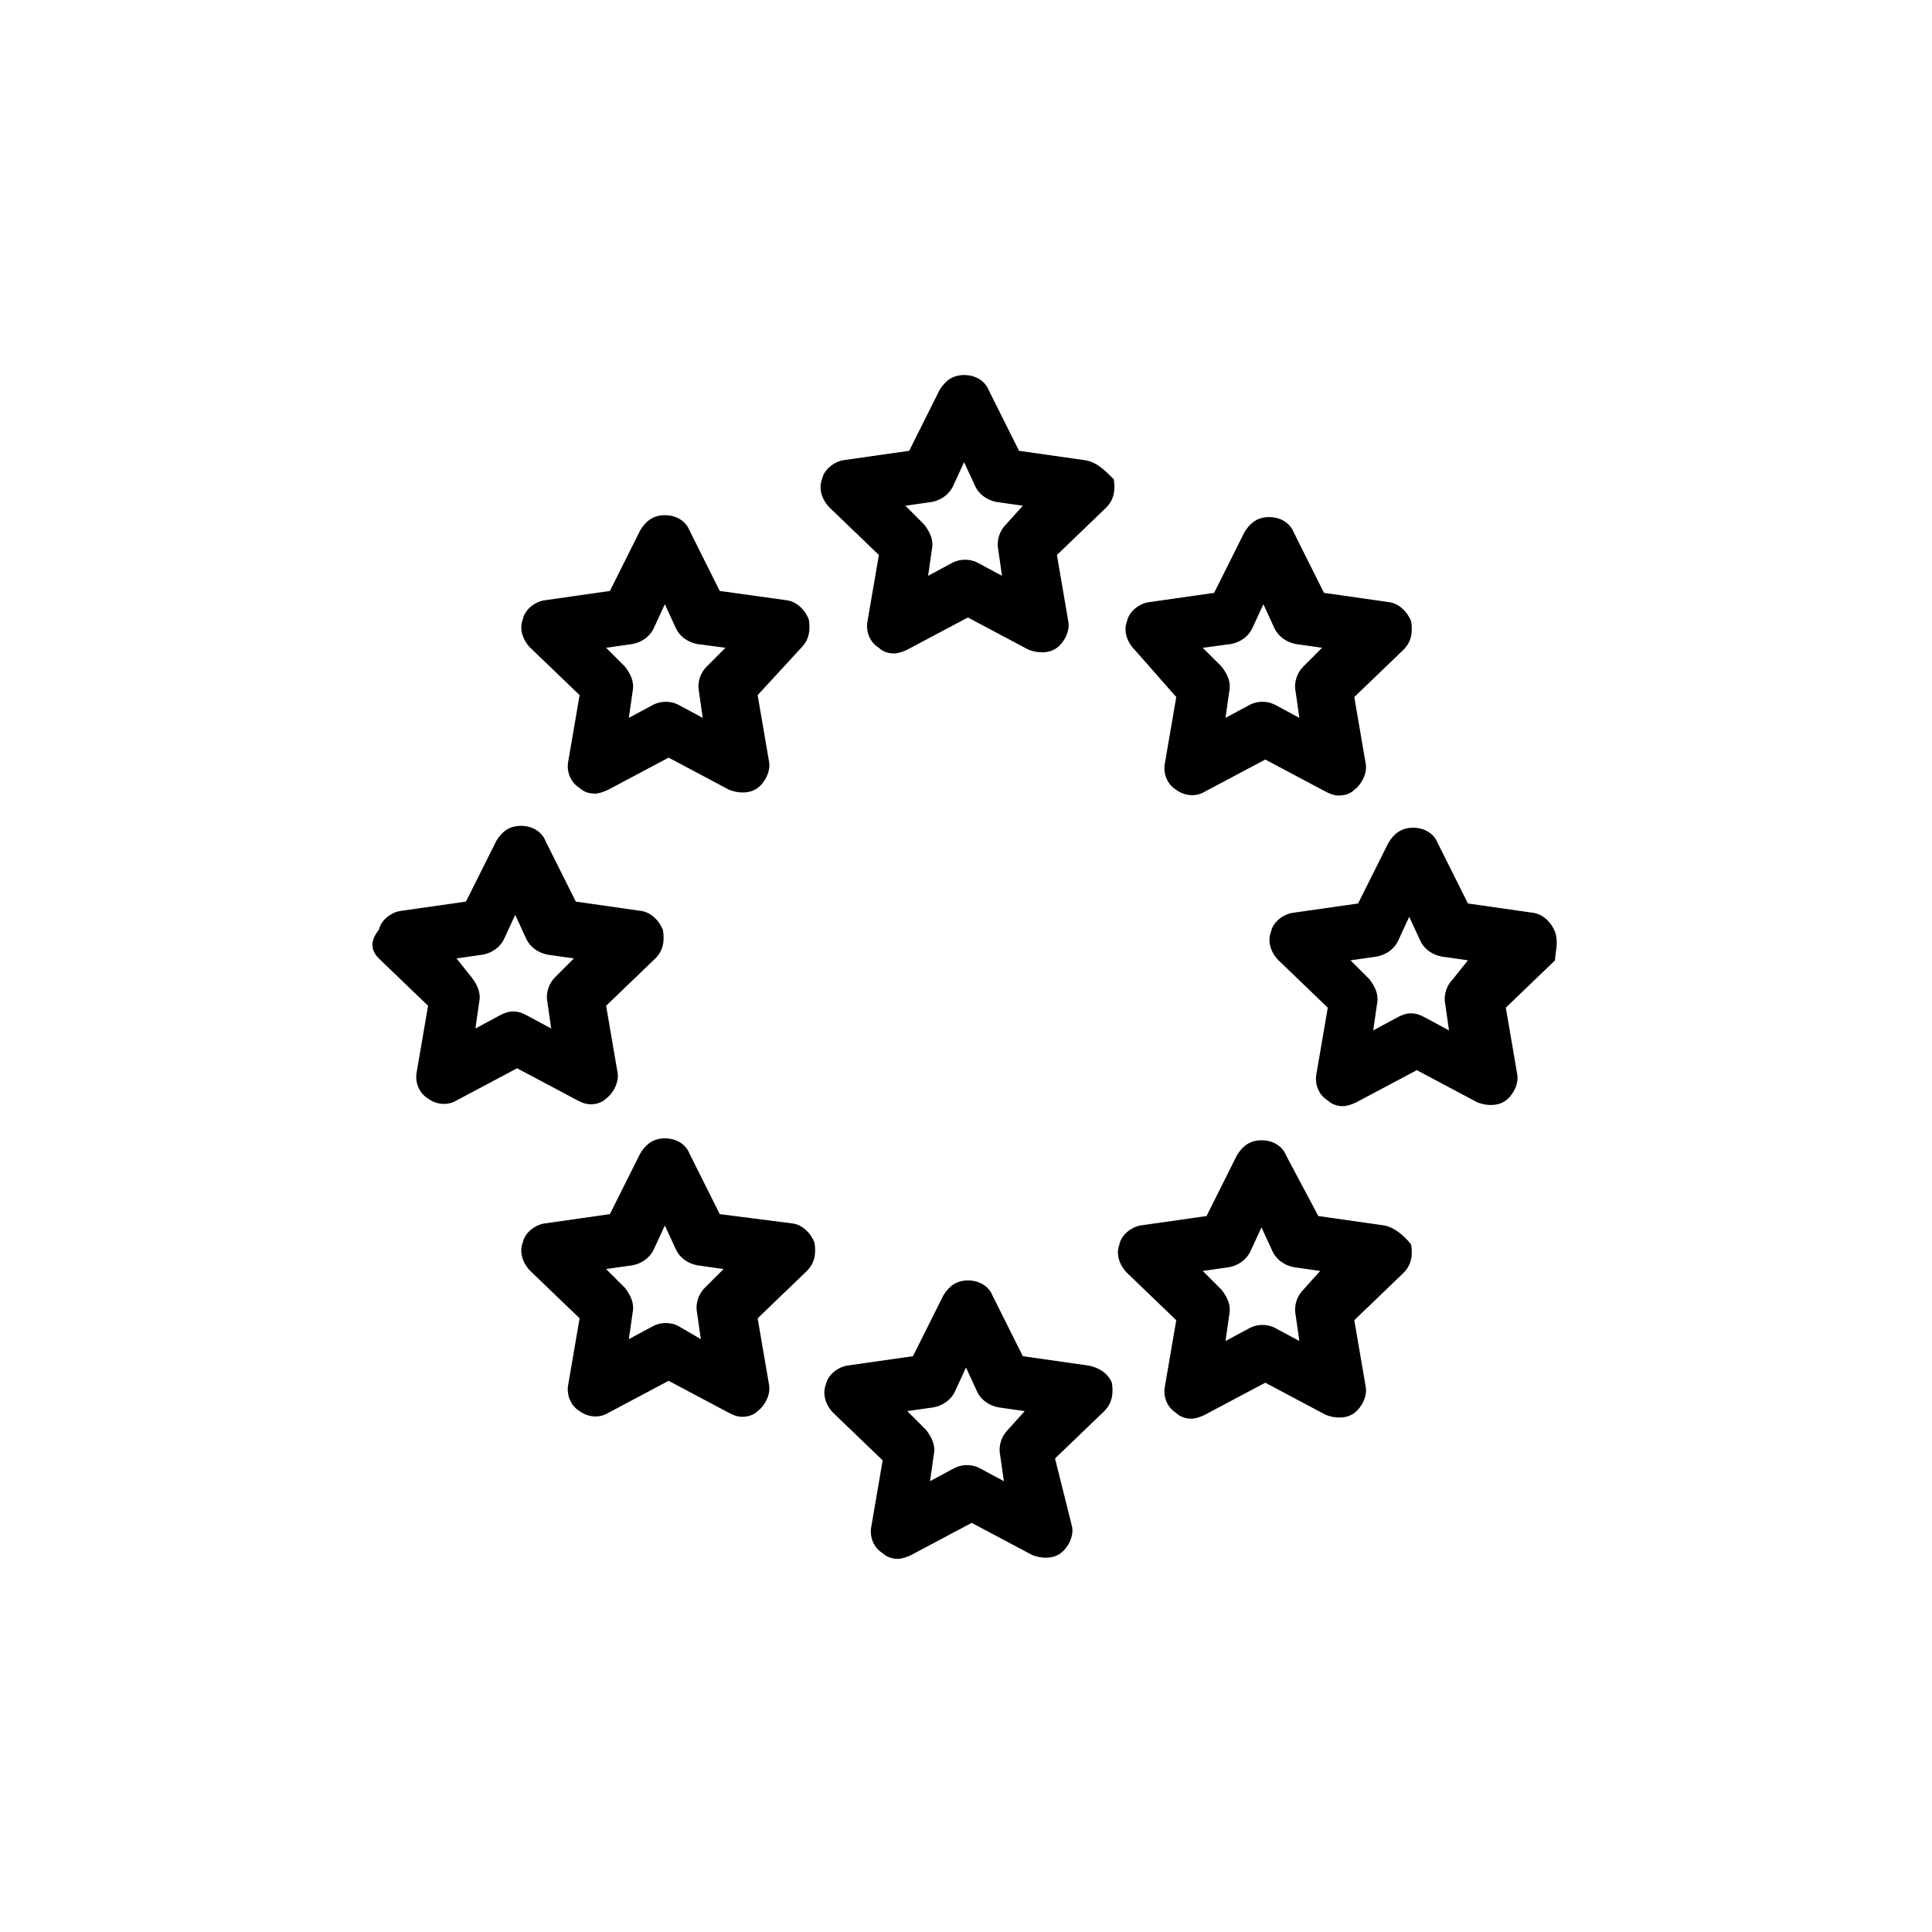
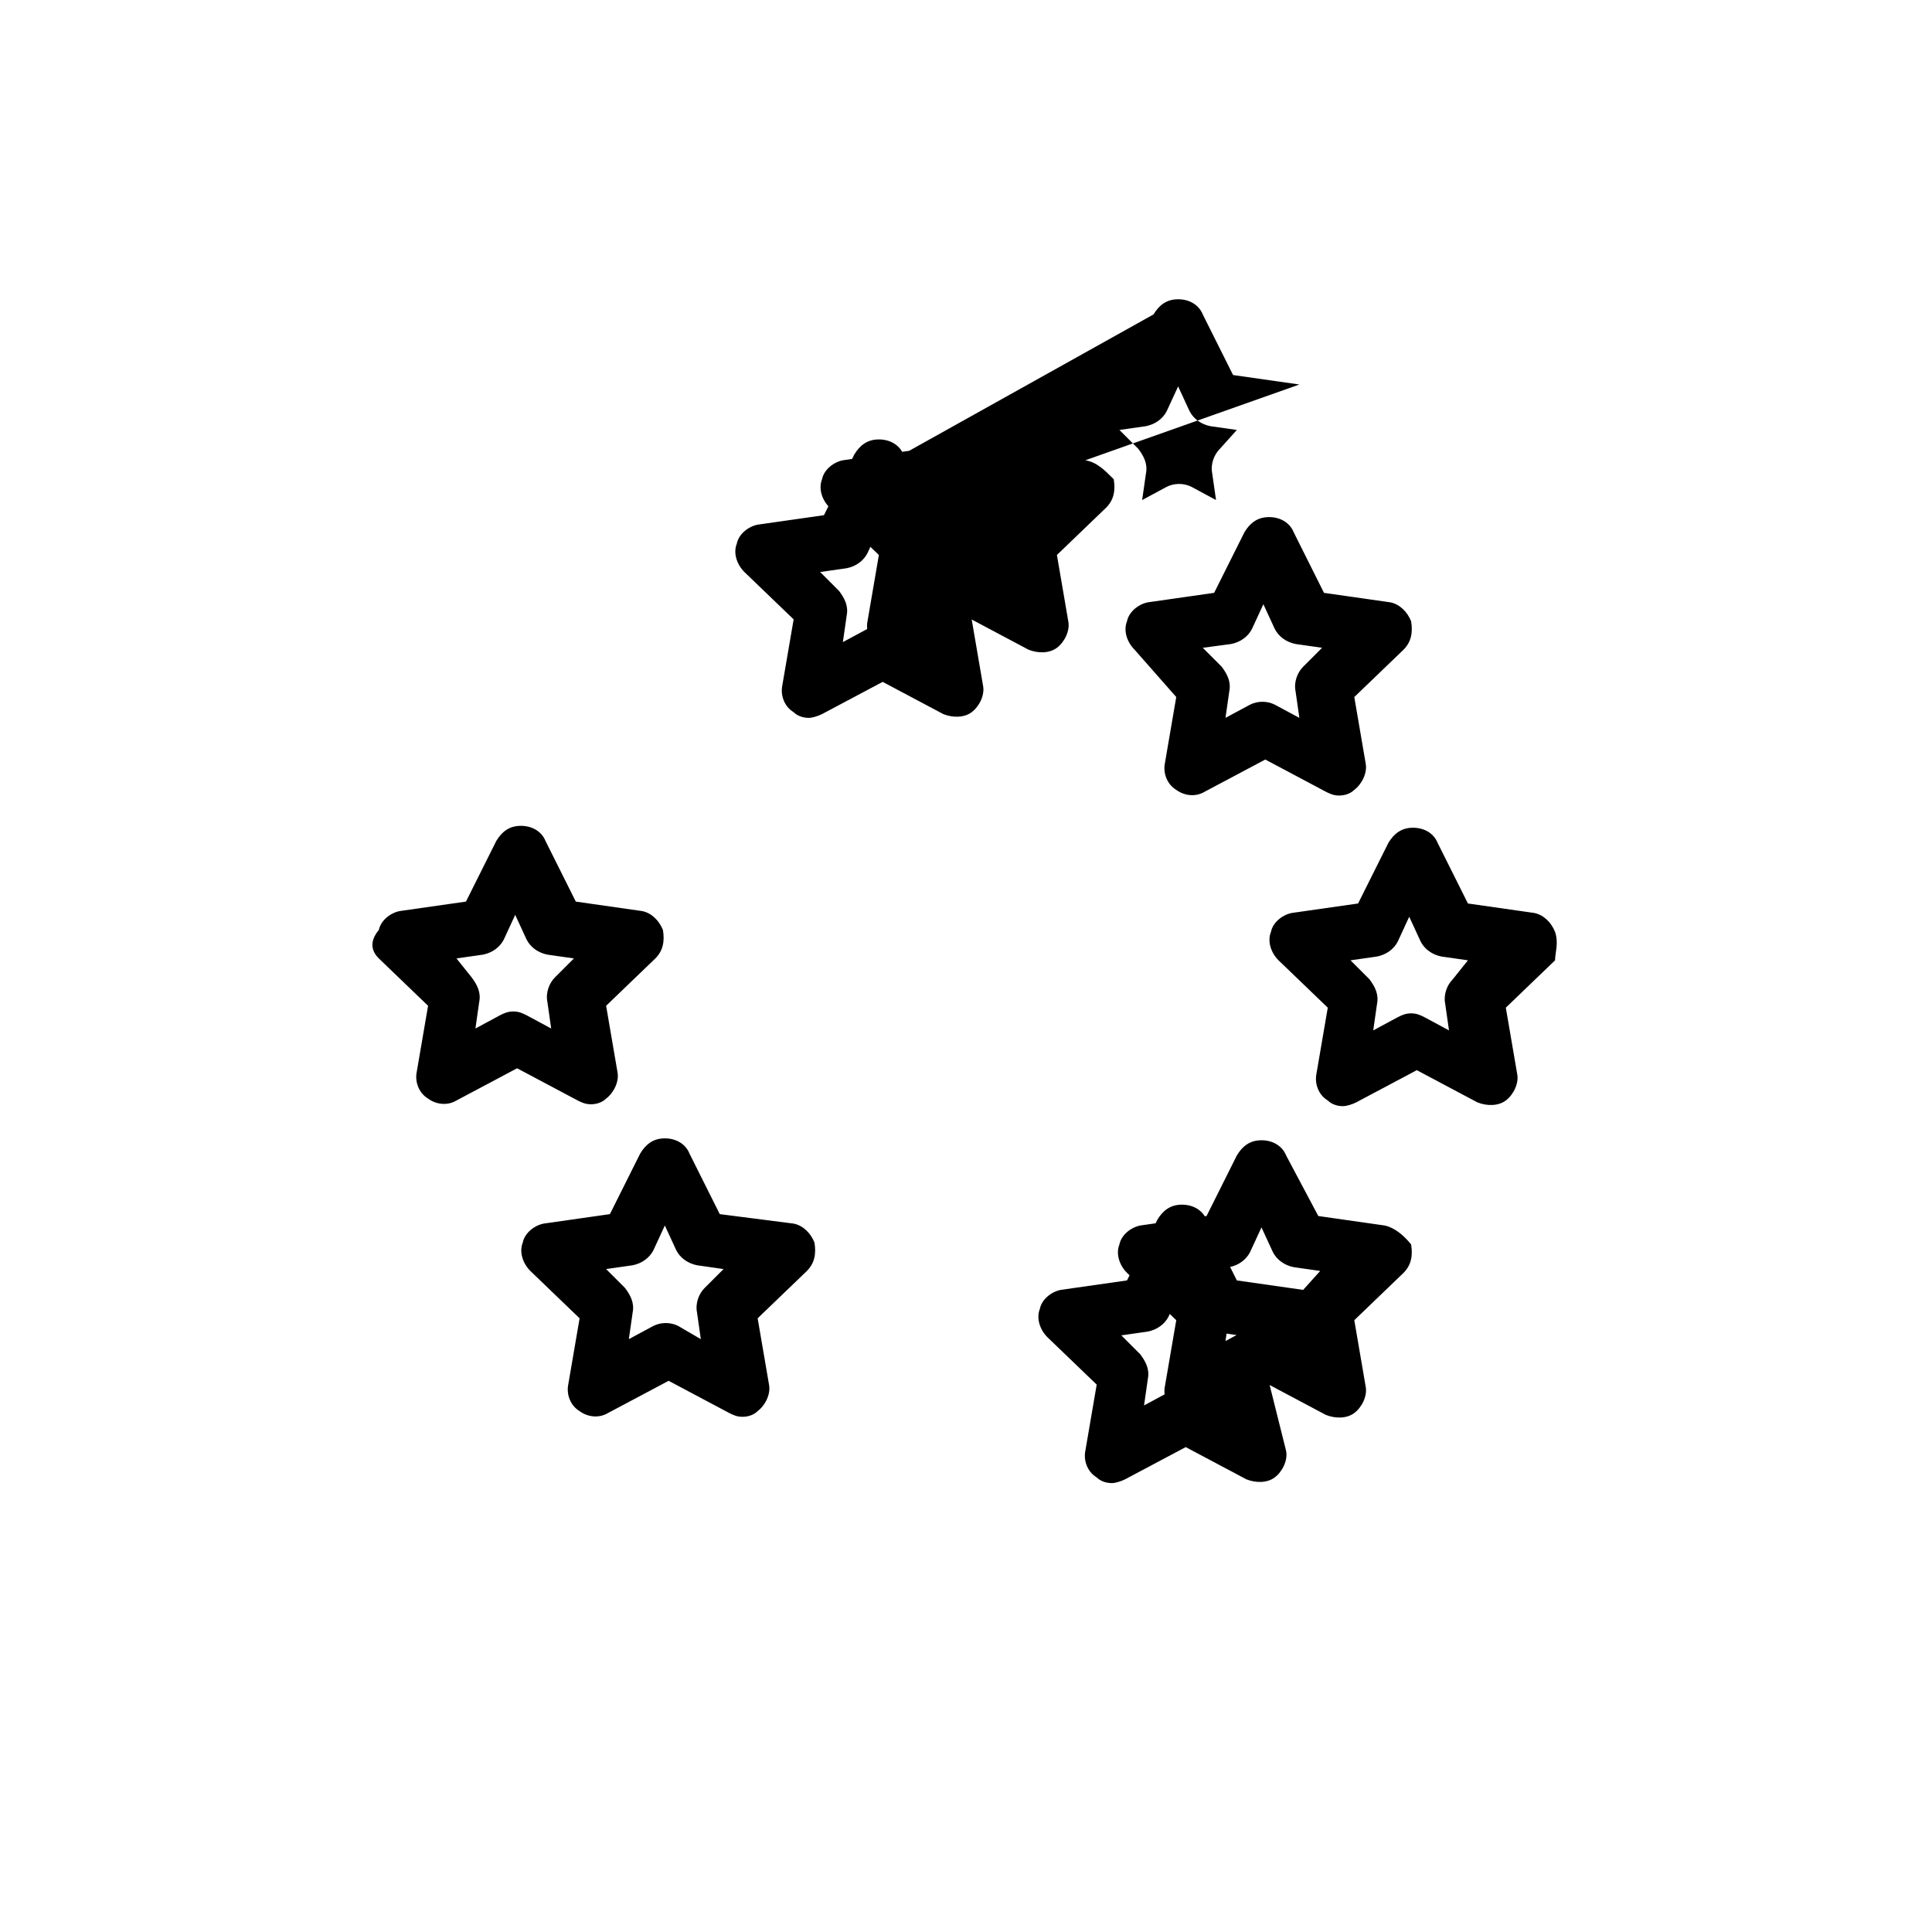
<svg xmlns="http://www.w3.org/2000/svg" viewBox="0 0 102 102">
  <style />
-   <path d="M62.1 36.8l-.6 3.5c-.1.5.1 1.1.6 1.4.4.3 1 .4 1.5.1l3.2-1.7 3.2 1.7c.2.1.4.2.7.2.3 0 .6-.1.8-.3.4-.3.7-.9.6-1.4l-.6-3.5 2.6-2.5c.4-.4.5-.9.4-1.5-.2-.5-.6-.9-1.1-1l-3.5-.5-1.6-3.2c-.2-.5-.7-.8-1.3-.8s-1 .3-1.3.8l-1.6 3.2-3.5.5c-.5.1-1 .5-1.1 1-.2.5 0 1.1.4 1.5l2.2 2.5zM65 34c.5-.1.9-.4 1.1-.8l.6-1.3.6 1.3c.2.4.6.7 1.1.8l1.4.2-1 1c-.3.3-.5.8-.4 1.3l.2 1.4-1.3-.7c-.4-.2-.9-.2-1.3 0l-1.3.7.2-1.4c.1-.5-.1-.9-.4-1.3l-1-1L65 34zm17.1 15.2c-.2-.5-.6-.9-1.1-1l-3.5-.5-1.6-3.2c-.2-.5-.7-.8-1.3-.8s-1 .3-1.3.8l-1.6 3.2-3.5.5c-.5.1-1 .5-1.1 1-.2.5 0 1.1.4 1.5l2.6 2.5-.6 3.5c-.1.5.1 1.1.6 1.4.2.2.5.3.8.3.2 0 .5-.1.7-.2l3.2-1.7 3.2 1.7c.5.2 1.1.2 1.5-.1.4-.3.7-.9.6-1.4l-.6-3.5 2.6-2.5c0-.4.2-.9 0-1.5zm-5.4 2.5c-.3.3-.5.8-.4 1.3l.2 1.4-1.3-.7c-.2-.1-.4-.2-.7-.2s-.5.1-.7.2l-1.3.7.2-1.4c.1-.5-.1-.9-.4-1.3l-1-1 1.4-.2c.5-.1.9-.4 1.1-.8l.6-1.3.6 1.3c.2.4.6.7 1.1.8l1.4.2-.8 1zm-3.6 13l-3.5-.5-1.7-3.2c-.2-.5-.7-.8-1.3-.8s-1 .3-1.3.8l-1.6 3.2-3.5.5c-.5.1-1 .5-1.1 1-.2.5 0 1.1.4 1.5l2.6 2.5-.6 3.5c-.1.5.1 1.1.6 1.4.2.2.5.3.8.3.2 0 .5-.1.7-.2l3.2-1.7 3.2 1.7c.5.2 1.1.2 1.5-.1.4-.3.7-.9.6-1.4l-.6-3.5 2.6-2.5c.4-.4.5-.9.4-1.5-.4-.5-.9-.9-1.4-1zm-4.3 3.4c-.3.3-.5.8-.4 1.3l.2 1.4-1.3-.7c-.4-.2-.9-.2-1.3 0l-1.3.7.2-1.4c.1-.5-.1-.9-.4-1.3l-1-1 1.4-.2c.5-.1.9-.4 1.1-.8l.6-1.3.6 1.3c.2.4.6.7 1.1.8l1.4.2-.9 1zm-11.3 4l-3.5-.5-1.6-3.2c-.2-.5-.7-.8-1.3-.8s-1 .3-1.3.8l-1.6 3.2-3.5.5c-.5.1-1 .5-1.1 1-.2.5 0 1.1.4 1.5l2.6 2.5-.6 3.5c-.1.5.1 1.1.6 1.4.2.2.5.3.8.3.2 0 .5-.1.7-.2l3.2-1.7 3.2 1.7c.5.2 1.1.2 1.5-.1.4-.3.7-.9.6-1.4l-.9-3.6 2.6-2.5c.4-.4.5-.9.4-1.5-.2-.5-.7-.8-1.2-.9zm-4.3 3.4c-.3.3-.5.8-.4 1.3l.2 1.4-1.3-.7c-.4-.2-.9-.2-1.3 0l-1.3.7.2-1.4c.1-.5-.1-.9-.4-1.3l-1-1 1.4-.2c.5-.1.9-.4 1.1-.8l.6-1.3.6 1.3c.2.4.6.7 1.1.8l1.4.2-.9 1zm4.1-51.2l-3.5-.5-1.6-3.2c-.2-.5-.7-.8-1.3-.8s-1 .3-1.3.8L48 23.8l-3.5.5c-.5.1-1 .5-1.1 1-.2.5 0 1.1.4 1.5l2.6 2.5-.6 3.5c-.1.5.1 1.1.6 1.4.2.2.5.3.8.3.2 0 .5-.1.7-.2l3.2-1.7 3.2 1.7c.5.2 1.1.2 1.5-.1.4-.3.7-.9.6-1.4l-.6-3.5 2.6-2.5c.4-.4.5-.9.4-1.5-.5-.5-.9-.9-1.5-1zm-4.2 3.4c-.3.3-.5.8-.4 1.3l.2 1.4-1.3-.7c-.4-.2-.9-.2-1.3 0l-1.3.7.2-1.4c.1-.5-.1-.9-.4-1.3l-1-1 1.4-.2c.5-.1.9-.4 1.1-.8l.6-1.3.6 1.3c.2.4.6.7 1.1.8l1.4.2-.9 1zm-10.8 6.5c.4-.4.5-.9.4-1.5-.2-.5-.6-.9-1.1-1l-3.6-.5-1.6-3.2c-.2-.5-.7-.8-1.3-.8s-1 .3-1.3.8l-1.6 3.2-3.5.5c-.5.1-1 .5-1.1 1-.2.5 0 1.1.4 1.5l2.6 2.5-.6 3.5c-.1.5.1 1.1.6 1.4.2.2.5.3.8.3.2 0 .5-.1.7-.2l3.2-1.7 3.2 1.7c.5.2 1.1.2 1.5-.1.4-.3.7-.9.6-1.4l-.6-3.5 2.3-2.5zm-4 0l-1 1c-.3.3-.5.8-.4 1.3l.2 1.4-1.3-.7c-.4-.2-.9-.2-1.3 0l-1.3.7.2-1.4c.1-.5-.1-.9-.4-1.3l-1-1 1.4-.2c.5-.1.9-.4 1.1-.8l.6-1.3.6 1.3c.2.4.6.7 1.1.8l1.5.2zM20 50.6l2.6 2.5-.6 3.5c-.1.5.1 1.1.6 1.4.4.3 1 .4 1.5.1l3.2-1.7 3.2 1.7c.2.1.4.2.7.2.3 0 .6-.1.8-.3.4-.3.7-.9.6-1.4l-.6-3.5 2.6-2.5c.4-.4.5-.9.4-1.5-.2-.5-.6-.9-1.1-1l-3.5-.5-1.6-3.2c-.2-.5-.7-.8-1.3-.8s-1 .3-1.3.8l-1.6 3.2-3.5.5c-.5.1-1 .5-1.1 1-.5.6-.4 1.1 0 1.5zm4.1 0l1.4-.2c.5-.1.9-.4 1.1-.8l.6-1.3.6 1.3c.2.4.6.7 1.1.8l1.4.2-1 1c-.3.3-.5.8-.4 1.3l.2 1.4-1.3-.7c-.2-.1-.4-.2-.7-.2s-.5.1-.7.2l-1.3.7.2-1.4c.1-.5-.1-.9-.4-1.3l-.8-1zm3.5 15c-.2.5 0 1.1.4 1.5l2.6 2.5-.6 3.5c-.1.5.1 1.1.6 1.4.4.3 1 .4 1.5.1l3.2-1.7 3.2 1.7c.2.1.4.2.7.2.3 0 .6-.1.8-.3.4-.3.7-.9.6-1.4l-.6-3.5 2.6-2.5c.4-.4.5-.9.4-1.5-.2-.5-.6-.9-1.1-1l-3.9-.5-1.6-3.2c-.2-.5-.7-.8-1.3-.8s-1 .3-1.3.8l-1.6 3.2-3.5.5c-.5.1-1 .5-1.1 1zM32 67l1.4-.2c.5-.1.9-.4 1.1-.8l.6-1.3.6 1.3c.2.4.6.7 1.1.8l1.4.2-1 1c-.3.3-.5.8-.4 1.3l.2 1.4-1.2-.7c-.4-.2-.9-.2-1.3 0l-1.3.7.2-1.4c.1-.5-.1-.9-.4-1.3l-1-1z" id="_x30_32-cross_x5F_border-ch_x5F_eu" />
-   <path fill="none" d="M0 0h102v102H0z" id="Rahmen" />
+   <path d="M62.1 36.8l-.6 3.5c-.1.5.1 1.1.6 1.4.4.3 1 .4 1.5.1l3.2-1.7 3.2 1.7c.2.1.4.2.7.2.3 0 .6-.1.8-.3.4-.3.7-.9.6-1.4l-.6-3.5 2.6-2.5c.4-.4.5-.9.4-1.5-.2-.5-.6-.9-1.1-1l-3.5-.5-1.6-3.2c-.2-.5-.7-.8-1.3-.8s-1 .3-1.3.8l-1.6 3.2-3.5.5c-.5.1-1 .5-1.1 1-.2.5 0 1.1.4 1.5l2.2 2.5zM65 34c.5-.1.9-.4 1.1-.8l.6-1.3.6 1.3c.2.4.6.7 1.1.8l1.4.2-1 1c-.3.3-.5.8-.4 1.3l.2 1.4-1.3-.7c-.4-.2-.9-.2-1.3 0l-1.3.7.2-1.4c.1-.5-.1-.9-.4-1.3l-1-1L65 34zm17.1 15.2c-.2-.5-.6-.9-1.1-1l-3.5-.5-1.6-3.2c-.2-.5-.7-.8-1.3-.8s-1 .3-1.3.8l-1.6 3.2-3.5.5c-.5.1-1 .5-1.1 1-.2.5 0 1.1.4 1.5l2.6 2.5-.6 3.5c-.1.5.1 1.1.6 1.4.2.2.5.3.8.3.2 0 .5-.1.7-.2l3.2-1.7 3.2 1.7c.5.2 1.1.2 1.5-.1.4-.3.7-.9.6-1.4l-.6-3.5 2.6-2.5c0-.4.2-.9 0-1.5zm-5.4 2.5c-.3.3-.5.8-.4 1.3l.2 1.4-1.3-.7c-.2-.1-.4-.2-.7-.2s-.5.1-.7.2l-1.3.7.2-1.4c.1-.5-.1-.9-.4-1.3l-1-1 1.4-.2c.5-.1.9-.4 1.1-.8l.6-1.3.6 1.3c.2.4.6.7 1.1.8l1.4.2-.8 1zm-3.6 13l-3.5-.5-1.7-3.2c-.2-.5-.7-.8-1.3-.8s-1 .3-1.3.8l-1.6 3.2-3.5.5c-.5.1-1 .5-1.1 1-.2.5 0 1.1.4 1.5l2.6 2.5-.6 3.5c-.1.5.1 1.1.6 1.4.2.2.5.3.8.3.2 0 .5-.1.7-.2l3.2-1.7 3.2 1.7c.5.2 1.1.2 1.5-.1.4-.3.7-.9.6-1.4l-.6-3.5 2.6-2.5c.4-.4.5-.9.4-1.5-.4-.5-.9-.9-1.4-1zm-4.3 3.4c-.3.3-.5.8-.4 1.3l.2 1.4-1.3-.7c-.4-.2-.9-.2-1.3 0l-1.3.7.2-1.4c.1-.5-.1-.9-.4-1.3l-1-1 1.4-.2c.5-.1.9-.4 1.1-.8l.6-1.3.6 1.3c.2.4.6.7 1.1.8l1.4.2-.9 1zl-3.5-.5-1.6-3.2c-.2-.5-.7-.8-1.3-.8s-1 .3-1.3.8l-1.6 3.2-3.5.5c-.5.1-1 .5-1.1 1-.2.5 0 1.1.4 1.5l2.6 2.5-.6 3.5c-.1.5.1 1.1.6 1.4.2.2.5.3.8.3.2 0 .5-.1.7-.2l3.2-1.7 3.2 1.7c.5.2 1.1.2 1.5-.1.4-.3.7-.9.6-1.4l-.9-3.6 2.6-2.5c.4-.4.5-.9.4-1.5-.2-.5-.7-.8-1.2-.9zm-4.3 3.4c-.3.3-.5.8-.4 1.3l.2 1.4-1.3-.7c-.4-.2-.9-.2-1.3 0l-1.3.7.2-1.4c.1-.5-.1-.9-.4-1.3l-1-1 1.4-.2c.5-.1.9-.4 1.1-.8l.6-1.3.6 1.3c.2.4.6.7 1.1.8l1.4.2-.9 1zm4.1-51.2l-3.5-.5-1.6-3.2c-.2-.5-.7-.8-1.3-.8s-1 .3-1.3.8L48 23.8l-3.5.5c-.5.1-1 .5-1.1 1-.2.5 0 1.1.4 1.5l2.6 2.5-.6 3.5c-.1.5.1 1.1.6 1.4.2.2.5.3.8.3.2 0 .5-.1.7-.2l3.2-1.7 3.2 1.7c.5.2 1.1.2 1.5-.1.4-.3.7-.9.6-1.4l-.6-3.5 2.6-2.5c.4-.4.5-.9.4-1.5-.5-.5-.9-.9-1.5-1zm-4.2 3.4c-.3.3-.5.8-.4 1.3l.2 1.4-1.3-.7c-.4-.2-.9-.2-1.3 0l-1.3.7.2-1.4c.1-.5-.1-.9-.4-1.3l-1-1 1.4-.2c.5-.1.9-.4 1.1-.8l.6-1.3.6 1.3c.2.4.6.7 1.1.8l1.4.2-.9 1zm-10.8 6.5c.4-.4.5-.9.4-1.5-.2-.5-.6-.9-1.1-1l-3.6-.5-1.6-3.2c-.2-.5-.7-.8-1.3-.8s-1 .3-1.3.8l-1.6 3.2-3.5.5c-.5.1-1 .5-1.1 1-.2.5 0 1.1.4 1.5l2.6 2.5-.6 3.5c-.1.5.1 1.1.6 1.4.2.2.5.3.8.3.2 0 .5-.1.7-.2l3.2-1.7 3.2 1.7c.5.2 1.1.2 1.5-.1.4-.3.7-.9.6-1.4l-.6-3.5 2.3-2.5zm-4 0l-1 1c-.3.3-.5.8-.4 1.3l.2 1.4-1.3-.7c-.4-.2-.9-.2-1.3 0l-1.3.7.2-1.4c.1-.5-.1-.9-.4-1.3l-1-1 1.4-.2c.5-.1.9-.4 1.1-.8l.6-1.3.6 1.3c.2.4.6.7 1.1.8l1.5.2zM20 50.6l2.6 2.5-.6 3.5c-.1.5.1 1.1.6 1.4.4.3 1 .4 1.5.1l3.2-1.7 3.2 1.7c.2.1.4.2.7.2.3 0 .6-.1.8-.3.4-.3.7-.9.6-1.4l-.6-3.5 2.6-2.5c.4-.4.5-.9.4-1.5-.2-.5-.6-.9-1.1-1l-3.5-.5-1.6-3.2c-.2-.5-.7-.8-1.3-.8s-1 .3-1.3.8l-1.6 3.2-3.5.5c-.5.1-1 .5-1.1 1-.5.6-.4 1.1 0 1.5zm4.1 0l1.4-.2c.5-.1.9-.4 1.1-.8l.6-1.3.6 1.3c.2.4.6.7 1.1.8l1.4.2-1 1c-.3.3-.5.8-.4 1.3l.2 1.4-1.3-.7c-.2-.1-.4-.2-.7-.2s-.5.1-.7.2l-1.3.7.2-1.4c.1-.5-.1-.9-.4-1.3l-.8-1zm3.5 15c-.2.5 0 1.1.4 1.5l2.6 2.5-.6 3.5c-.1.5.1 1.1.6 1.4.4.3 1 .4 1.5.1l3.2-1.7 3.2 1.7c.2.1.4.2.7.2.3 0 .6-.1.8-.3.4-.3.7-.9.6-1.4l-.6-3.5 2.6-2.5c.4-.4.5-.9.4-1.5-.2-.5-.6-.9-1.1-1l-3.9-.5-1.6-3.2c-.2-.5-.7-.8-1.3-.8s-1 .3-1.3.8l-1.6 3.2-3.5.5c-.5.1-1 .5-1.1 1zM32 67l1.4-.2c.5-.1.9-.4 1.1-.8l.6-1.3.6 1.3c.2.4.6.7 1.1.8l1.4.2-1 1c-.3.3-.5.8-.4 1.3l.2 1.4-1.2-.7c-.4-.2-.9-.2-1.3 0l-1.3.7.2-1.4c.1-.5-.1-.9-.4-1.3l-1-1z" id="_x30_32-cross_x5F_border-ch_x5F_eu" />
</svg>